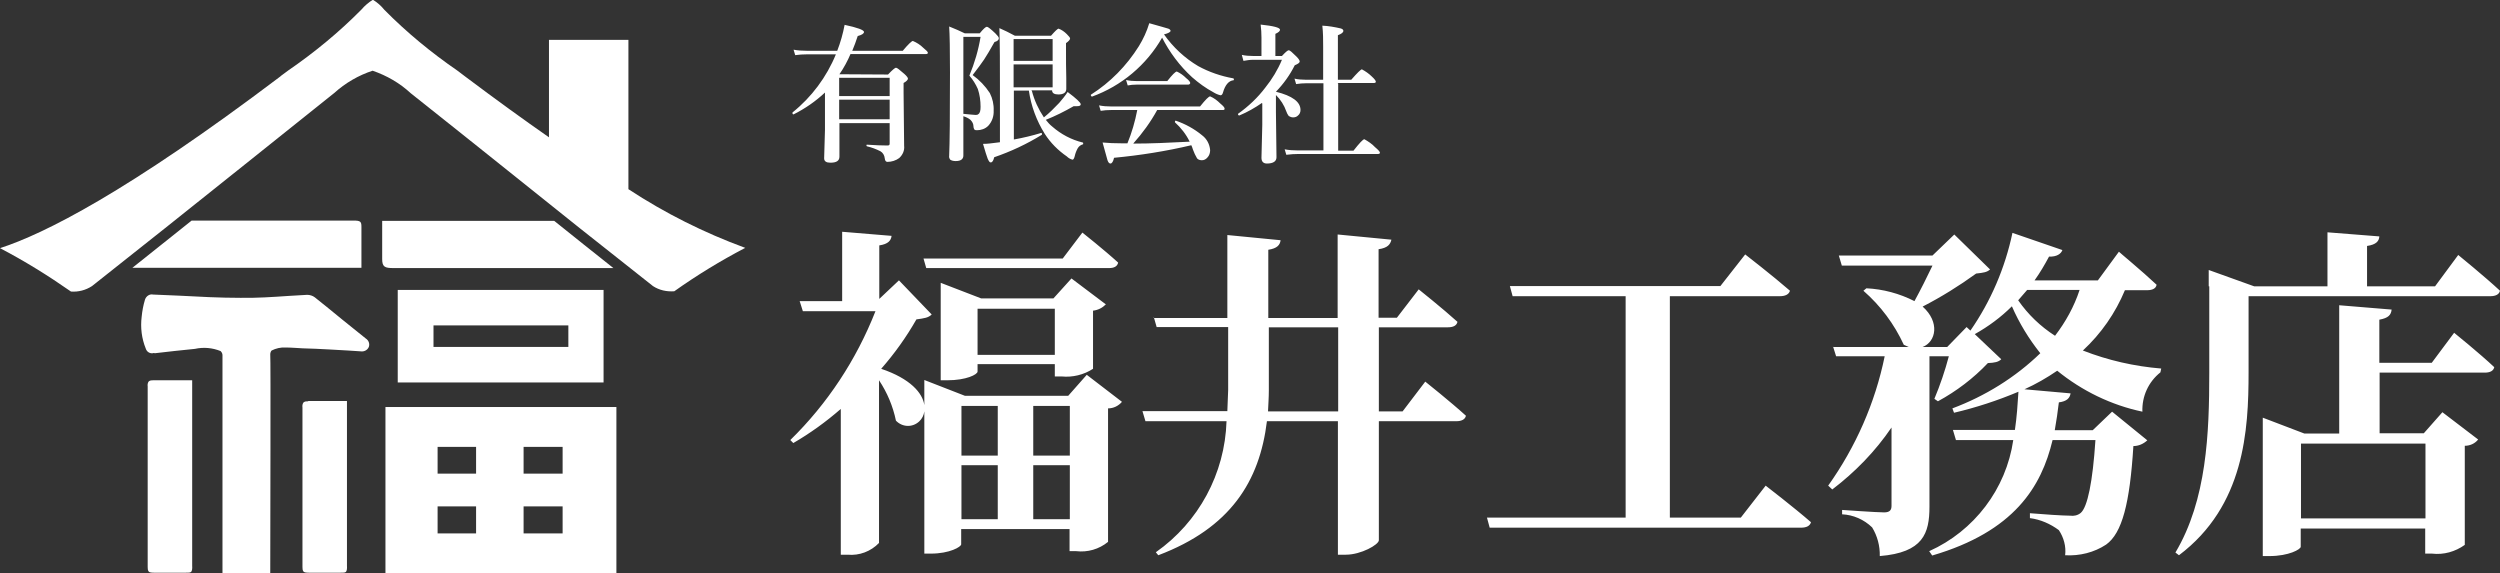
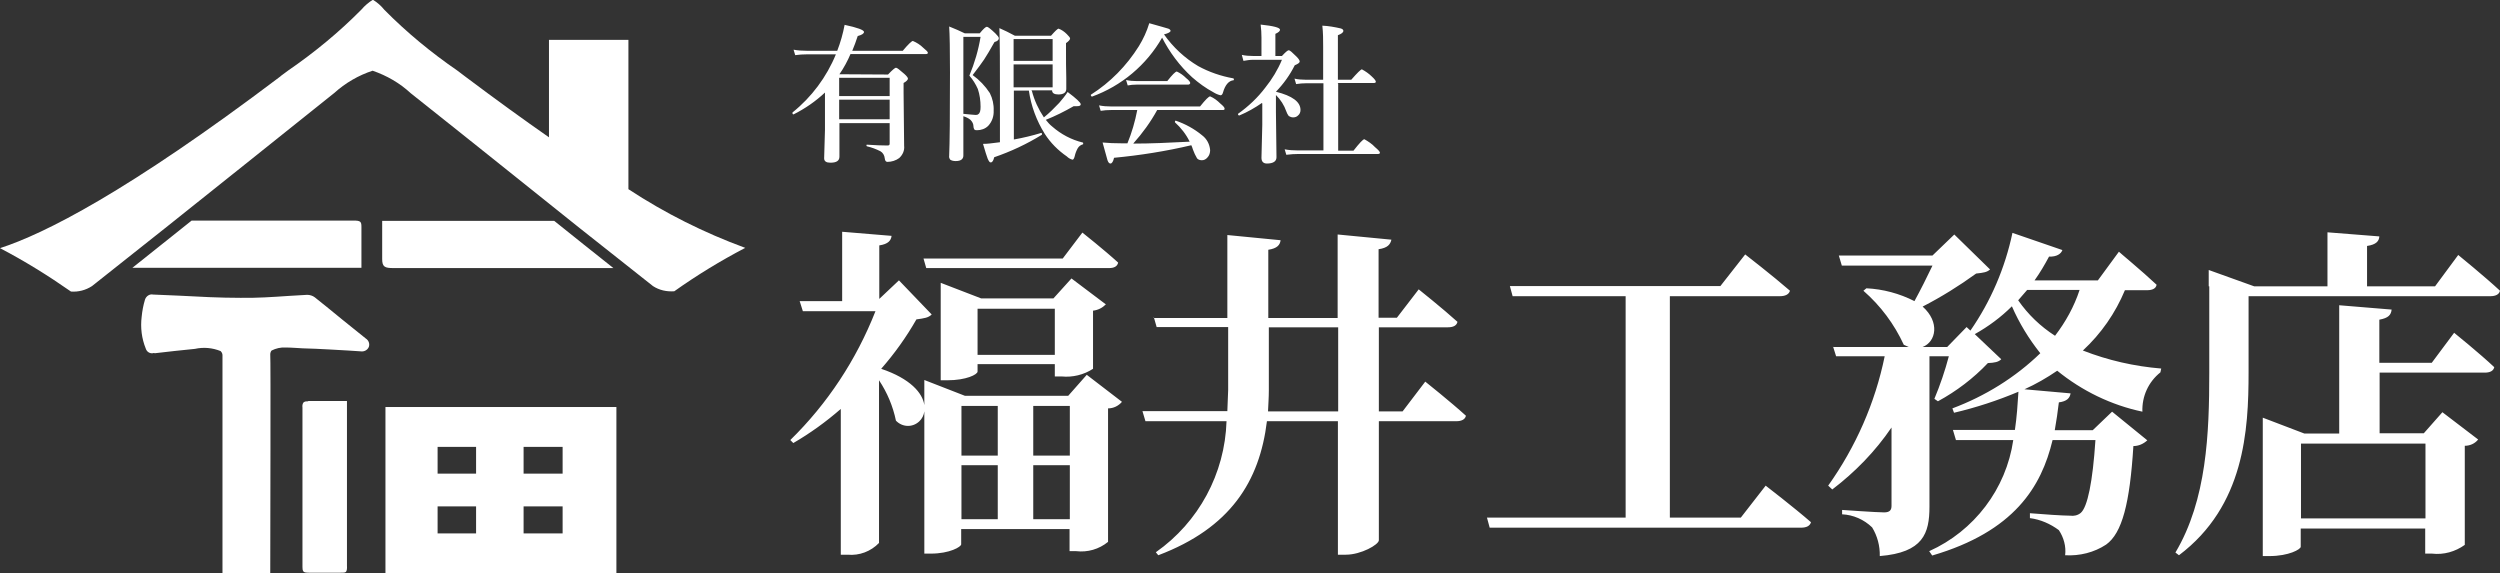
<svg xmlns="http://www.w3.org/2000/svg" id="_レイヤー_2" data-name="レイヤー 2" viewBox="0 0 91.58 21">
  <rect x="0" y="0" width="91.58" height="21" fill="#333333" stroke="none" />
  <defs>
    <style>
      .cls-1 {
        fill: #fff;
      }
    </style>
  </defs>
  <g id="_レイヤー_1-2" data-name="レイヤー 1">
    <g>
      <g id="_グループ_446" data-name="グループ 446">
        <path id="_パス_3320" data-name="パス 3320" class="cls-1" d="M16.03,18.55h1.41v.99h-1.41v-.99ZM19.18,18.55h1.43v.99h-1.43v-.99ZM16.03,16.37h1.41v.98h-1.41v-.98ZM19.18,16.37h1.43v.98h-1.43v-.98ZM14.12,21h8.46v-6.09h-8.46v6.09Z" />
        <g id="_グループ_445" data-name="グループ 445">
          <g id="_グループ_444" data-name="グループ 444">
-             <path id="_パス_3321" data-name="パス 3321" class="cls-1" d="M20.82,11.92v.79h-4.94v-.79h4.94ZM22.12,10.62h-7.55v3.39h7.54s0-3.39,0-3.39" />
            <path id="_パス_3322" data-name="パス 3322" class="cls-1" d="M11.29,14.7c-.06,0-.12,0-.17.04-.04.05-.05.12-.04.19,0,.07,0,.13,0,.16,0,.02,0,.03,0,.05,0,.02,0,.03,0,.05v1.76c0,1.25,0,2.3,0,3.82,0,.06,0,.12.04.17.03.03.1.04.23.04h1.09c.13,0,.2,0,.23-.03s.05-.1.04-.23c0-2.49,0-5.51,0-6.03h-1.42Z" />
-             <path id="_パス_3323" data-name="パス 3323" class="cls-1" d="M5.62,13.93c-.06,0-.12,0-.17.04-.04.05-.05.12-.04.19,0,.07,0,.13,0,.16,0,.03,0,.07,0,.1v1.74c0,1.56,0,3.03,0,4.61,0,.06,0,.12.04.17.03.03.09.04.23.04h1.09c.13,0,.2,0,.23-.03s.05-.1.04-.23c0-2.51,0-6.22,0-6.79h-1.42Z" />
            <path id="_パス_3324" data-name="パス 3324" class="cls-1" d="M5.67,12.94c.49-.06.98-.11,1.47-.16.32-.07.64-.04.94.08.04.04.07.09.07.15v7.98h1.75c0-1.6.02-7.83,0-8.01,0-.05.02-.11.05-.14.16-.08.33-.12.51-.11.21,0,.42.02.63.03.32.01.63.02.95.04.24.01.48.03.71.04.15.01.31.02.46.03.12.02.25-.04.3-.16.04-.11,0-.24-.11-.31l-.87-.7c-.33-.27-.66-.54-1-.81-.08-.06-.18-.09-.28-.09-.23.01-.45.03-.68.04-.58.04-1.18.08-1.76.07-.75,0-1.52-.04-2.26-.08-.31-.01-.63-.03-.94-.04-.13-.03-.26.06-.3.19-.06.2-.1.41-.12.62-.05.4,0,.8.15,1.17.04.13.17.2.3.16" />
            <path id="_パス_3325" data-name="パス 3325" class="cls-1" d="M12.95,8.08h-5.93c-.72.57-1.44,1.15-2.17,1.73h8.39s0-1.06,0-1.5c0-.19-.03-.23-.29-.23" />
            <path id="_パス_3326" data-name="パス 3326" class="cls-1" d="M20.29,8.09h-6.29s0,1.08,0,1.4c0,.29.1.33.41.33h8.06c-.73-.58-1.45-1.15-2.17-1.73" />
            <path id="_パス_3327" data-name="パス 3327" class="cls-1" d="M23.02,6.95V1.46h-2.91v3.57c-.92-.64-1.94-1.38-3.06-2.22-.15-.11-.25-.19-.29-.22-.96-.66-1.86-1.4-2.68-2.23-.12-.15-.26-.27-.42-.37h0c-.16.1-.3.22-.42.36-.82.83-1.72,1.57-2.68,2.23-.04.03-.13.1-.27.2l-.02.02C4.66,7.04,1.61,8.57,0,9.09c.9.47,1.77,1.01,2.6,1.59.27.02.54-.05.77-.2,1.79-1.41,3.59-2.85,5.33-4.24,1.18-.94,2.36-1.89,3.54-2.83.41-.37.89-.65,1.41-.82.52.18.99.45,1.39.82,1.19.94,2.37,1.89,3.55,2.83,1.74,1.4,3.55,2.84,5.33,4.24.23.15.5.21.78.19.83-.59,1.7-1.12,2.6-1.59-1.5-.55-2.94-1.27-4.28-2.15" />
          </g>
        </g>
      </g>
      <g id="_グループ_448" data-name="グループ 448">
        <path id="_パス_4185" data-name="パス 4185" class="cls-1" d="M33.83,9.47l.1.35h6.7c.18,0,.3-.06.33-.2-.49-.45-1.31-1.1-1.31-1.1l-.72.95h-5.09ZM34.46,10.95v2.98h.25c.68,0,1.1-.21,1.1-.32v-.27h2.83v.45h.25c.4.04.81-.06,1.15-.28v-2.13c.18-.02.34-.1.47-.23l-1.26-.95-.66.73h-2.65l-1.48-.57v.57ZM35.81,13v-1.69h2.83v1.69h-2.83ZM35.22,17.04h1.33v1.98h-1.33v-1.98ZM35.22,16.69v-1.82h1.33v1.82h-1.33ZM39.19,17.04v1.98h-1.34v-1.98h1.34ZM39.19,16.69h-1.34v-1.82h1.34v1.82ZM29.3,11.05l.11.35h2.66c-.7,1.78-1.76,3.39-3.12,4.72l.11.11c.62-.36,1.2-.78,1.74-1.25v5.34h.25c.43.04.85-.12,1.15-.43v-5.96c.3.45.51.95.62,1.48.23.24.6.26.85.03.11-.1.17-.23.19-.37v5.21h.24c.69,0,1.11-.25,1.11-.34v-.56h3.97v.81h.24c.42.05.84-.07,1.17-.34v-4.89c.2,0,.38-.09.51-.24l-1.29-.99-.68.77h-3.78l-1.49-.58v.92c-.06-.44-.51-.97-1.58-1.33.49-.56.92-1.16,1.29-1.81.29-.04.44-.06.56-.18l-1.2-1.25-.72.68v-1.96c.33-.05.43-.18.45-.35l-1.81-.15v2.54h-1.56ZM42.27,11.63l.1.35h2.62v2.31l-.03.77h-3.11l.11.37h2.97c-.06,1.92-1.02,3.7-2.59,4.8l.09.11c2.64-1,3.71-2.7,3.98-4.91h2.6v4.89h.29c.56,0,1.21-.37,1.21-.53v-4.36h2.84c.18,0,.32-.06.35-.2-.56-.51-1.49-1.25-1.49-1.25l-.83,1.09h-.87v-3.08h2.53c.19,0,.32-.06.35-.2-.53-.48-1.42-1.19-1.42-1.19l-.8,1.04h-.67v-2.51c.34-.05.43-.18.47-.35l-1.97-.19v3.06h-2.54v-2.5c.33-.05.43-.18.45-.35l-1.95-.19v3.04h-2.71ZM46.45,15.07c.01-.25.03-.51.03-.77v-2.31h2.54v3.08h-2.56ZM54.47,18.96l.1.37h11.4c.2,0,.33-.06.37-.2-.62-.54-1.66-1.34-1.66-1.34l-.91,1.17h-2.6v-8.11h4.03c.19,0,.33-.06.37-.2-.62-.54-1.64-1.33-1.64-1.33l-.91,1.16h-7.71l.1.37h4.14v8.11h-5.08ZM67.15,12.7l.11.35h1.78c-.35,1.71-1.06,3.32-2.07,4.74l.15.14c.84-.64,1.58-1.4,2.17-2.27v2.87c0,.15-.06.24-.27.24-.27,0-1.54-.09-1.54-.09v.16c.41.02.8.19,1.1.48.19.31.29.68.28,1.05,1.59-.13,1.82-.83,1.82-1.81v-5.51h.71c-.14.53-.32,1.06-.53,1.56l.13.09c.68-.37,1.3-.84,1.83-1.4.25-.01.39-.04.49-.14l-.97-.92c.5-.28.96-.62,1.36-1.02.27.62.62,1.19,1.04,1.72-.92.89-2.02,1.57-3.22,2.02l.06.16c.81-.19,1.6-.45,2.36-.77-.03.47-.06.93-.13,1.4h-2.27l.11.37h2.1c-.26,1.79-1.43,3.33-3.08,4.07l.11.16c3-.88,4-2.51,4.41-4.23h1.57c-.1,1.53-.29,2.46-.54,2.67-.11.09-.25.12-.39.1-.25,0-1.01-.05-1.47-.09v.18c.39.05.75.21,1.06.44.18.27.27.6.23.92.53.03,1.06-.1,1.5-.39.59-.42.87-1.52,1-3.61.19,0,.37-.08.51-.21l-1.29-1.05-.71.68h-1.39c.06-.34.11-.68.15-1.02.3-.04.4-.16.43-.33l-1.69-.15c.42-.19.82-.42,1.2-.68.91.74,1.98,1.26,3.12,1.5-.02-.56.22-1.09.66-1.44l.03-.14c-.98-.08-1.95-.3-2.87-.66.67-.62,1.19-1.37,1.54-2.21h.82c.18,0,.32-.06.34-.2-.52-.49-1.38-1.2-1.38-1.21l-.77,1.05h-2.32c.2-.28.37-.57.53-.87.28.01.44-.1.49-.24l-1.83-.63c-.27,1.28-.79,2.5-1.54,3.58l-.14-.13-.71.73h-.9c.49-.19.64-.91,0-1.48.68-.35,1.34-.76,1.96-1.21.28-.03.4-.05.51-.15l-1.31-1.28-.8.77h-3.43l.11.37h3.32c-.19.4-.44.9-.66,1.3-.55-.28-1.15-.44-1.76-.47l-.11.09c.63.55,1.13,1.22,1.48,1.98l.18.08h-2.78ZM76.18,10.62c-.2.61-.51,1.17-.9,1.68-.53-.34-.99-.78-1.35-1.3l.33-.38h1.92ZM85.69,11.18v4.7h-1.28l-1.52-.58v5.07h.24c.72,0,1.15-.25,1.15-.34v-.67h4.56v.92h.25c.43.05.85-.07,1.2-.32v-3.63c.19,0,.37-.08.49-.23l-1.31-1-.68.77h-1.62v-2.22h3.85c.19,0,.32-.06.35-.2-.54-.51-1.47-1.26-1.47-1.26l-.82,1.1h-1.92v-1.58c.34-.06.43-.18.45-.37l-1.94-.16ZM84.29,18.99v-2.74h4.56v2.74h-4.56ZM80.93,10.49v3.16c0,2.22-.09,4.66-1.24,6.59l.13.1c2.4-1.81,2.55-4.57,2.55-6.7v-2.79h8.86c.18,0,.32-.06.35-.2-.57-.53-1.53-1.31-1.53-1.31l-.85,1.15h-2.49v-1.48c.34-.05.44-.18.45-.35l-1.9-.15v1.98h-2.68l-1.67-.6v.6Z" />
        <path id="_パス_4186" data-name="パス 4186" class="cls-1" d="M31.16,1.97c-.11.26-.25.52-.41.75h.04s1.74.01,1.74.01c.16-.17.26-.25.29-.25.04,0,.14.08.31.23.09.08.13.14.13.17,0,.04-.05.1-.16.16v.37l.02,1.93c.02.17-.05.33-.18.45-.12.09-.28.14-.43.14-.06,0-.09-.04-.1-.13-.01-.11-.07-.21-.16-.26-.16-.08-.32-.14-.49-.18-.01,0-.02-.01-.02-.03s0-.03.02-.03c.3.02.55.03.75.03.06,0,.08-.02.08-.07v-.75h-1.84c0,.4,0,.8,0,1.23,0,.15-.11.22-.33.22-.15,0-.23-.05-.23-.16l.03-1.04v-1.37c-.34.32-.73.59-1.15.8,0,0,0,0,0,0-.03,0-.04-.02-.04-.05,0,0,0-.01,0-.02.7-.56,1.25-1.3,1.59-2.13h-1.05c-.15,0-.3.01-.44.03l-.06-.2c.16.03.32.04.49.04h1.11c.12-.31.21-.63.27-.95.47.1.71.19.71.26,0,.06-.08.11-.23.15-.06.19-.13.37-.2.54h1.85c.2-.24.33-.36.37-.36.14.06.27.14.38.25.11.09.17.15.17.18s-.02.05-.07.05h-2.76ZM30.74,3.65v.72h1.85v-.72h-1.85ZM30.74,3.52h1.85v-.67h-1.85v.67ZM35.29,4.26v1.41c.01.15-.08.23-.28.23-.07,0-.14-.01-.2-.05-.03-.04-.05-.09-.04-.14.02-.45.03-1.46.03-3.05,0-.84-.01-1.4-.03-1.69.21.08.4.17.57.25h.55c.13-.16.22-.24.26-.24s.14.08.31.24c.08.08.13.14.13.18,0,.06-.05.11-.16.14-.16.29-.29.5-.38.64-.08.12-.22.31-.42.57.25.18.46.4.63.66.1.2.15.42.14.64.01.21-.06.41-.2.56-.11.11-.26.16-.41.16-.04,0-.07,0-.1-.03-.02-.04-.03-.07-.03-.11,0-.09-.04-.17-.11-.24-.07-.06-.16-.1-.25-.13h0ZM35.29,4.17c.23.02.38.04.44.04.04,0,.08,0,.11-.03.06-.04.08-.13.08-.27,0-.22-.03-.44-.1-.65-.08-.18-.18-.34-.31-.49.19-.46.33-.93.41-1.42h-.63v2.82ZM37.8,3.33c.09.35.24.67.44.97.2-.16.38-.34.56-.53.11-.13.22-.26.31-.4.32.24.48.39.48.45,0,.05-.05.07-.14.07-.03,0-.07,0-.12,0-.33.19-.67.36-1.02.5.07.09.15.18.24.25.32.28.7.48,1.11.58.01,0,.02,0,.02.03,0,.02,0,.04-.02.04-.07.02-.14.07-.18.14-.05.09-.09.19-.11.29-.02.08-.05.13-.08.13-.08-.02-.15-.06-.21-.12-.32-.22-.6-.5-.81-.83-.3-.48-.5-1.02-.58-1.58h-.55v1.79c.34-.06.67-.14,1-.24,0,0,0,0,0,0,.02,0,.03.01.03.04,0,.01,0,.02-.01.03-.55.34-1.13.61-1.74.82-.03.13-.07.19-.13.19-.04,0-.07-.05-.11-.14-.03-.08-.09-.26-.17-.54.16,0,.31-.02.46-.04l.16-.02v-2.05c0-.79,0-1.5-.02-2.13.18.08.37.17.57.28h1.32c.15-.17.24-.26.28-.26.11.04.21.11.3.2.08.08.12.13.12.16,0,.04-.05.1-.15.17v.27c0,.34,0,.68.01,1.01,0,.24,0,.38,0,.4,0,.13-.1.2-.29.2-.15,0-.23-.05-.23-.15h-.76ZM38.56,3.2v-.84h-1.43v.84h1.43ZM38.56,2.23v-.8h-1.43v.8h1.43ZM41.52,5.26c.61,0,1.3-.03,2.06-.07-.13-.27-.32-.51-.54-.71,0,0,0-.01,0-.02,0-.02.01-.04.03-.04,0,0,0,0,0,0,.35.12.68.3.97.54.17.13.27.32.29.54,0,.1-.03.2-.1.27-.05.06-.12.1-.2.1-.07,0-.14-.02-.18-.07-.06-.1-.11-.21-.15-.32,0-.01-.01-.04-.03-.09-.01-.03-.02-.05-.03-.07-.93.22-1.88.37-2.83.46-.03.14-.08.21-.13.21-.05,0-.08-.04-.11-.12-.02-.07-.08-.28-.18-.65.21.02.44.03.71.03h.2c.16-.39.28-.8.36-1.22h-.96c-.13,0-.26.01-.38.03l-.06-.2c.15.03.3.04.45.04h3.25c.2-.25.32-.37.37-.37.14.06.26.15.37.26.11.09.16.15.16.19s-.02.05-.07.05h-2.4c-.24.44-.54.85-.87,1.22ZM42.57,1.38c-.57,1-1.49,1.77-2.57,2.16h0s-.04-.02-.04-.05c0,0,0-.01,0-.02.71-.45,1.31-1.06,1.76-1.78.16-.26.29-.54.38-.84.4.11.63.18.7.2.05.02.08.05.08.08,0,.04-.08.09-.24.13.33.47.76.87,1.25,1.16.4.22.84.37,1.29.45.01,0,.02.02.02.04s0,.03-.02.03c-.17.02-.3.17-.38.45-.02.07-.05.1-.09.1-.09-.02-.18-.06-.26-.11-.28-.15-.54-.34-.78-.55-.46-.42-.83-.92-1.11-1.47ZM43.6,3.05s-.02.05-.07.05h-1.9c-.11,0-.22.01-.32.03l-.06-.2c.13.03.26.04.39.04h1.12c.18-.23.3-.35.35-.35.13.06.24.14.34.24.1.08.15.14.15.18ZM46.23,3.77c-.26.18-.54.34-.83.46,0,0,0,0,0,0-.03,0-.05-.02-.05-.05,0,0,0,0,0-.01.38-.27.72-.59,1-.96.25-.31.46-.66.61-1.02h-1.06c-.12,0-.23.02-.35.04l-.06-.22c.13.03.27.04.4.04h.32v-.67c0-.16-.01-.32-.03-.48.47.05.71.11.71.19,0,.05-.06.1-.17.15v.81h.24c.13-.14.21-.21.25-.21s.13.08.28.23c.08.08.12.14.12.18,0,.05-.06.09-.18.14-.18.36-.41.68-.69.97.6.15.9.37.9.67,0,.08-.03.15-.09.2-.05.05-.11.07-.18.07-.06,0-.11-.02-.16-.05-.04-.05-.07-.11-.09-.17-.08-.23-.21-.43-.38-.6v.63l.02,1.65c0,.15-.12.23-.35.23-.13,0-.2-.07-.2-.21l.03-1.21v-.77ZM49.02,3.06v2.46h.56c.22-.28.35-.42.4-.42.14.08.28.17.39.29.12.1.18.17.18.2s-.02.05-.07.05h-2.9c-.15,0-.3.01-.46.03l-.06-.2c.16.03.32.04.49.04h.93v-2.46h-.63c-.12,0-.25.01-.37.03l-.06-.2c.13.03.27.04.4.04h.65v-1.2c0-.26,0-.52-.03-.78.23.01.45.05.67.1.07.02.1.05.1.09,0,.06-.07.11-.2.16v1.63h.49c.22-.25.35-.38.39-.38.13.07.26.16.36.26.1.09.15.16.15.19s-.02.05-.07.05h-1.33Z" />
      </g>
    </g>
  </g>
</svg>